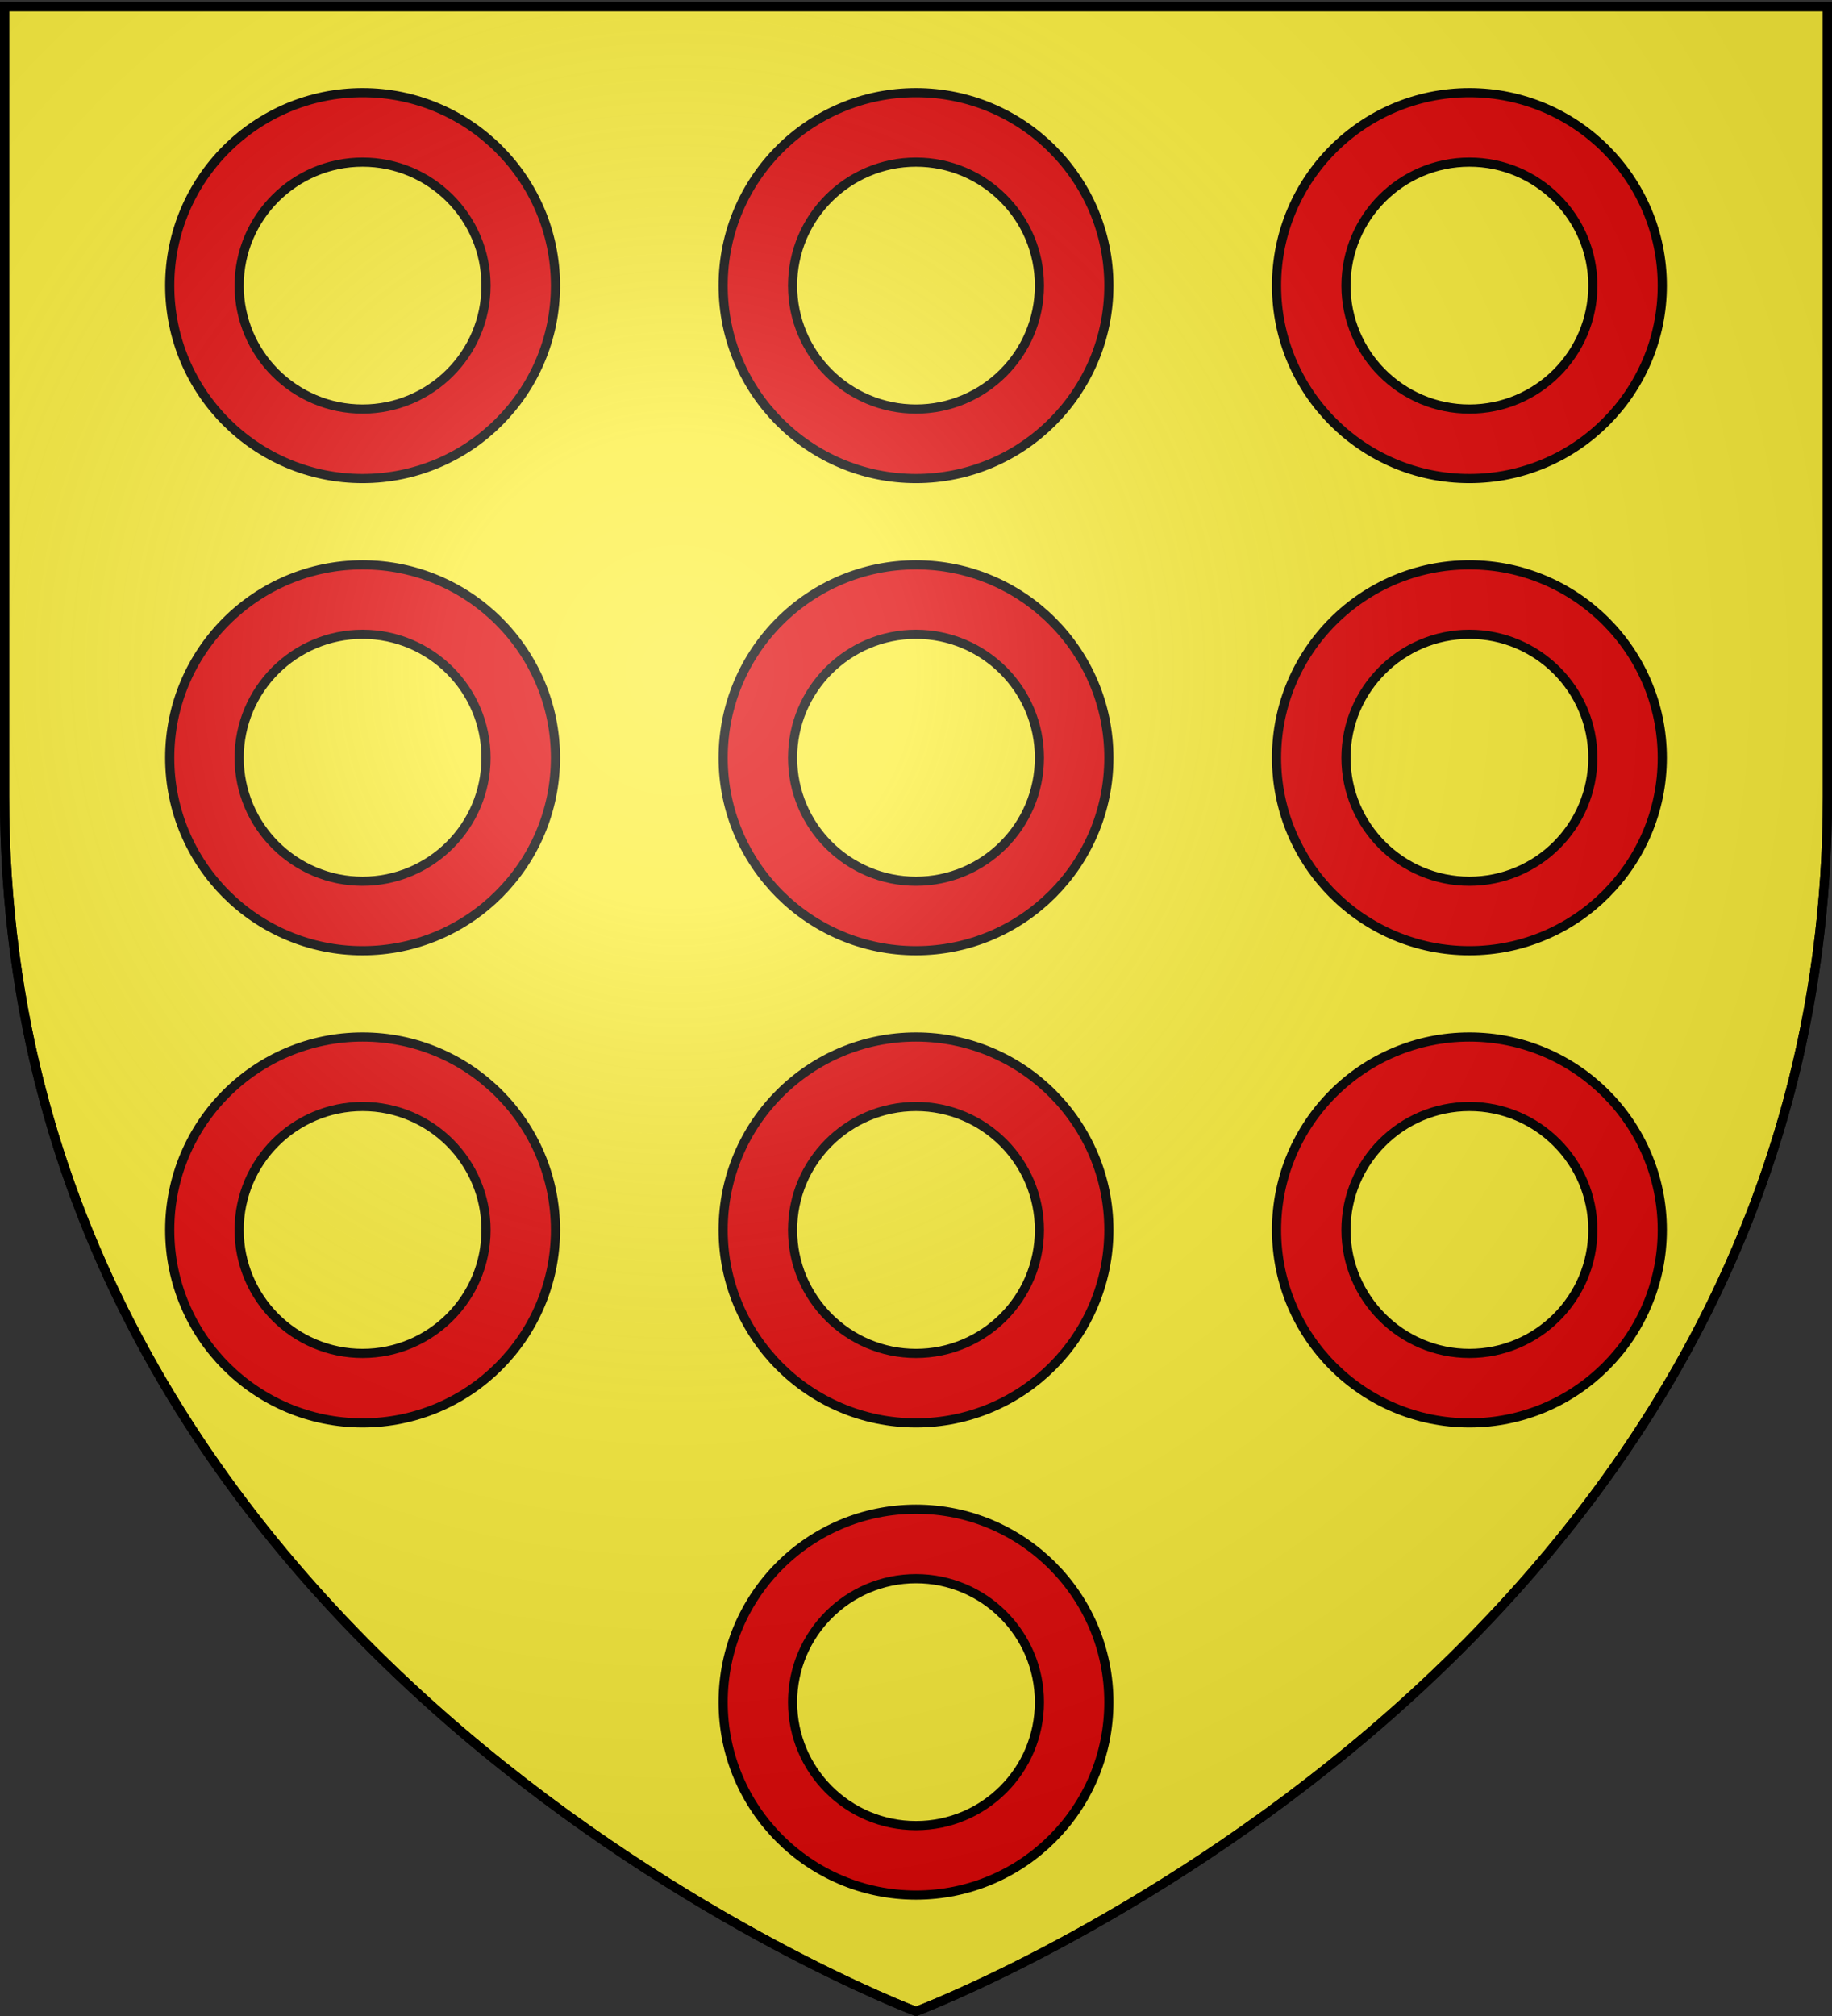
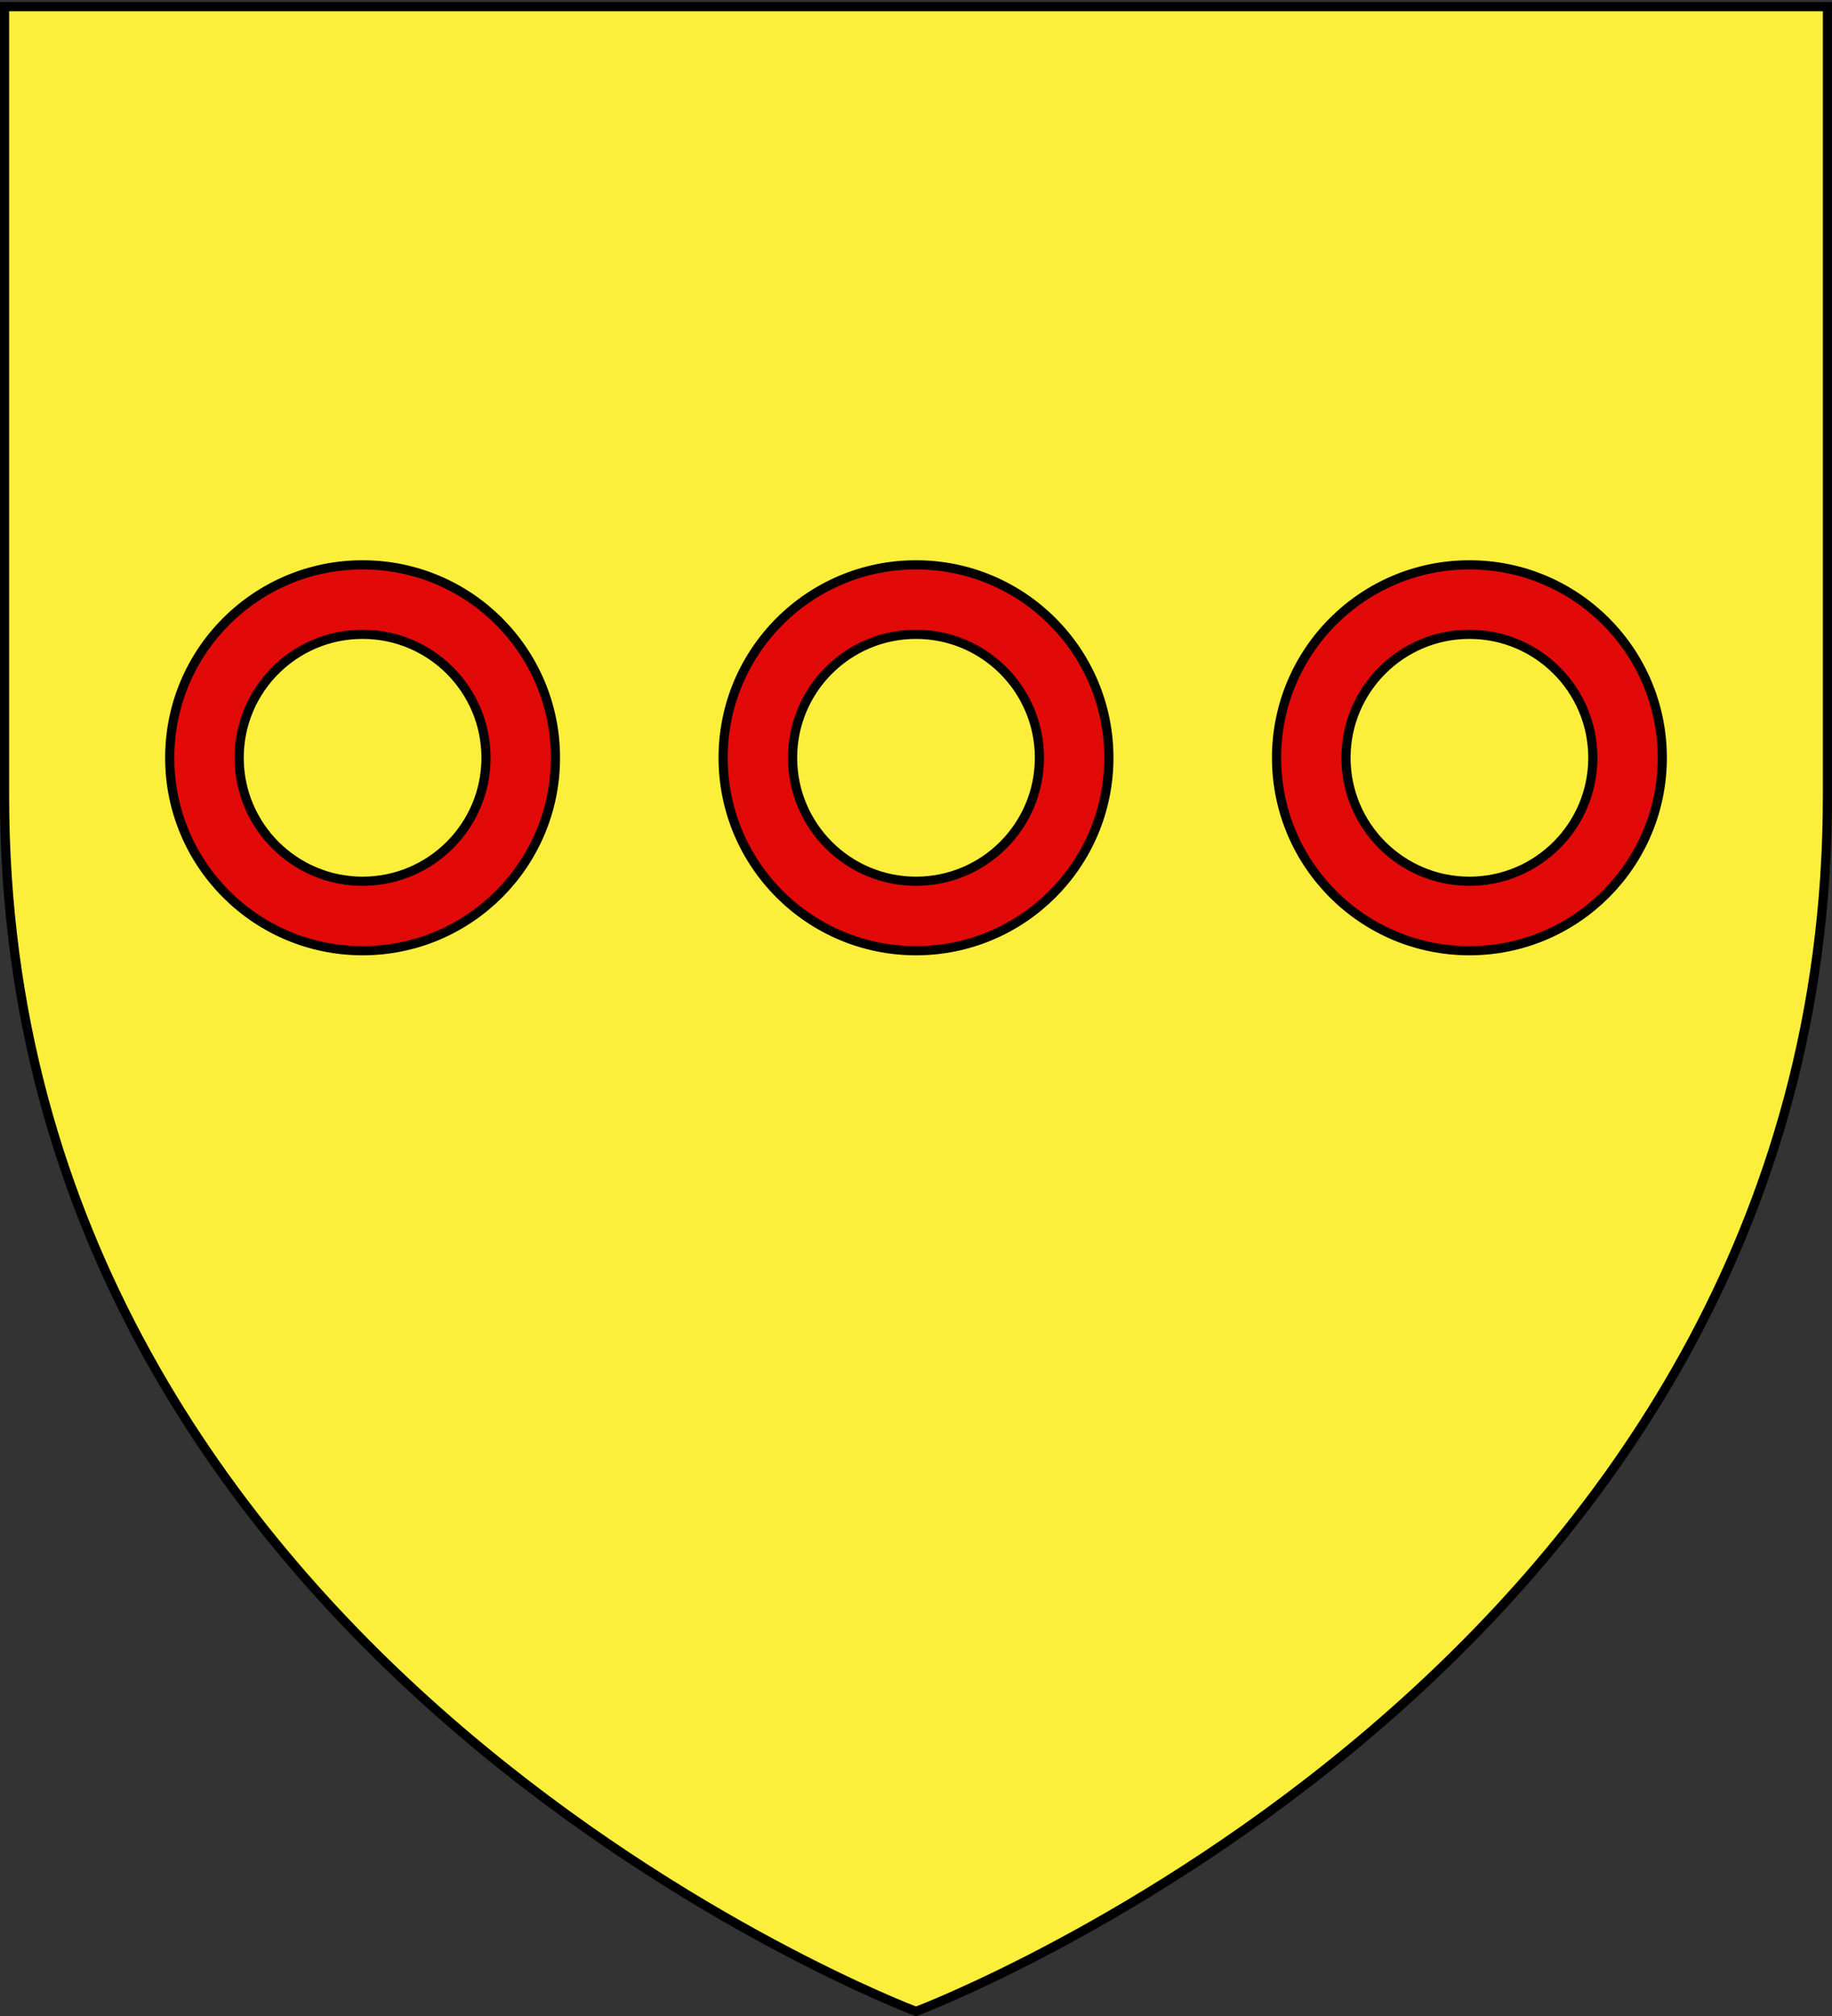
<svg xmlns="http://www.w3.org/2000/svg" xmlns:xlink="http://www.w3.org/1999/xlink" width="600" height="660" version="1.0">
  <rect width="100%" height="100%" fill="#333333" stroke="none" />
  <desc>Flag of Canton of Valais (Wallis)</desc>
  <defs>
    <radialGradient xlink:href="#a" id="b" cx="221.445" cy="226.331" r="300" fx="221.445" fy="226.331" gradientTransform="matrix(1.353 0 0 1.349 -77.63 -85.747)" gradientUnits="userSpaceOnUse" />
    <linearGradient id="a">
      <stop offset="0" style="stop-color:white;stop-opacity:.314" />
      <stop offset=".19" style="stop-color:white;stop-opacity:.251" />
      <stop offset=".6" style="stop-color:#6b6b6b;stop-opacity:.125" />
      <stop offset="1" style="stop-color:black;stop-opacity:.125" />
    </linearGradient>
  </defs>
  <g style="display:inline">
    <path d="M300 658.5s298.5-112.32 298.5-397.772V2.176H1.5v258.552C1.5 546.18 300 658.5 300 658.5z" style="fill:#fcef3c;fill-opacity:1;fill-rule:evenodd;stroke:#000;stroke-width:3;stroke-linecap:butt;stroke-linejoin:miter;stroke-miterlimit:4;stroke-dasharray:none;stroke-opacity:1" />
    <g style="fill:#e20909;stroke:#000;stroke-width:3;stroke-miterlimit:4;stroke-dasharray:none;stroke-opacity:1;fill-opacity:1">
-       <path d="M115.625 34.082c-34.869 0-63.168 28.3-63.168 63.168 0 34.869 28.3 63.168 63.168 63.168 34.869 0 63.168-28.3 63.168-63.168 0-34.869-28.3-63.168-63.168-63.168zm0 22.746c22.316 0 40.422 18.106 40.422 40.422s-18.106 40.422-40.422 40.422-40.422-18.106-40.422-40.422 18.106-40.422 40.422-40.422zM296.875 34.082c-34.869 0-63.168 28.3-63.168 63.168 0 34.869 28.3 63.168 63.168 63.168 34.869 0 63.168-28.3 63.168-63.168 0-34.869-28.3-63.168-63.168-63.168zm0 22.746c22.316 0 40.422 18.106 40.422 40.422s-18.106 40.422-40.422 40.422-40.422-18.106-40.422-40.422 18.106-40.422 40.422-40.422zM478.125 34.082c-34.869 0-63.168 28.3-63.168 63.168 0 34.869 28.3 63.168 63.168 63.168 34.869 0 63.168-28.3 63.168-63.168 0-34.869-28.3-63.168-63.168-63.168zm0 22.746c22.316 0 40.422 18.106 40.422 40.422s-18.106 40.422-40.422 40.422-40.422-18.106-40.422-40.422 18.106-40.422 40.422-40.422z" style="fill:#e20909;fill-opacity:1;stroke:#000;stroke-width:3;stroke-miterlimit:4;stroke-dasharray:none;stroke-opacity:1;display:inline" transform="translate(3.125 -3.75)" />
-     </g>
+       </g>
    <g style="fill:#e20909;stroke:#000;stroke-width:3;stroke-miterlimit:4;stroke-dasharray:none;stroke-opacity:1;fill-opacity:1">
      <path d="M115.625 34.082c-34.869 0-63.168 28.3-63.168 63.168 0 34.869 28.3 63.168 63.168 63.168 34.869 0 63.168-28.3 63.168-63.168 0-34.869-28.3-63.168-63.168-63.168zm0 22.746c22.316 0 40.422 18.106 40.422 40.422s-18.106 40.422-40.422 40.422-40.422-18.106-40.422-40.422 18.106-40.422 40.422-40.422zM296.875 34.082c-34.869 0-63.168 28.3-63.168 63.168 0 34.869 28.3 63.168 63.168 63.168 34.869 0 63.168-28.3 63.168-63.168 0-34.869-28.3-63.168-63.168-63.168zm0 22.746c22.316 0 40.422 18.106 40.422 40.422s-18.106 40.422-40.422 40.422-40.422-18.106-40.422-40.422 18.106-40.422 40.422-40.422zM478.125 34.082c-34.869 0-63.168 28.3-63.168 63.168 0 34.869 28.3 63.168 63.168 63.168 34.869 0 63.168-28.3 63.168-63.168 0-34.869-28.3-63.168-63.168-63.168zm0 22.746c22.316 0 40.422 18.106 40.422 40.422s-18.106 40.422-40.422 40.422-40.422-18.106-40.422-40.422 18.106-40.422 40.422-40.422z" style="fill:#e20909;fill-opacity:1;stroke:#000;stroke-width:3;stroke-miterlimit:4;stroke-dasharray:none;stroke-opacity:1;display:inline" transform="translate(3.125 150.833)" />
    </g>
    <g style="fill:#e20909;stroke:#000;stroke-width:3;stroke-miterlimit:4;stroke-dasharray:none;stroke-opacity:1;fill-opacity:1">
-       <path d="M119.375 336.582c-34.869 0-63.168 28.3-63.168 63.168 0 34.869 28.3 63.168 63.168 63.168 34.869 0 63.168-28.3 63.168-63.168 0-34.869-28.3-63.168-63.168-63.168zm0 22.746c22.316 0 40.422 18.106 40.422 40.422s-18.106 40.422-40.422 40.422-40.422-18.106-40.422-40.422 18.106-40.422 40.422-40.422zM300.625 336.582c-34.869 0-63.168 28.3-63.168 63.168 0 34.869 28.3 63.168 63.168 63.168 34.869 0 63.168-28.3 63.168-63.168 0-34.869-28.3-63.168-63.168-63.168zm0 22.746c22.316 0 40.422 18.106 40.422 40.422s-18.106 40.422-40.422 40.422-40.422-18.106-40.422-40.422 18.106-40.422 40.422-40.422zM481.875 336.582c-34.869 0-63.168 28.3-63.168 63.168 0 34.869 28.3 63.168 63.168 63.168 34.869 0 63.168-28.3 63.168-63.168 0-34.869-28.3-63.168-63.168-63.168zm0 22.746c22.316 0 40.422 18.106 40.422 40.422s-18.106 40.422-40.422 40.422-40.422-18.106-40.422-40.422 18.106-40.422 40.422-40.422z" style="fill:#e20909;fill-opacity:1;stroke:#000;stroke-width:3;stroke-miterlimit:4;stroke-dasharray:none;stroke-opacity:1;display:inline" transform="translate(-.625 2.917)" />
-     </g>
-     <path d="M300 494.082c-34.869 0-63.168 28.3-63.168 63.168 0 34.869 28.3 63.168 63.168 63.168 34.869 0 63.168-28.3 63.168-63.168 0-34.869-28.3-63.168-63.168-63.168zm0 22.746c22.316 0 40.422 18.106 40.422 40.422S322.316 597.672 300 597.672s-40.422-18.106-40.422-40.422 18.106-40.422 40.422-40.422z" style="fill:#e20909;fill-opacity:1;stroke:#000;stroke-width:3;stroke-miterlimit:4;stroke-dasharray:none;stroke-opacity:1;display:inline" />
+       </g>
  </g>
-   <path d="M300 658.5s298.5-112.32 298.5-397.772V2.176H1.5v258.552C1.5 546.18 300 658.5 300 658.5" style="opacity:1;fill:url(#b);fill-opacity:1;fill-rule:evenodd;stroke:none;stroke-width:1px;stroke-linecap:butt;stroke-linejoin:miter;stroke-opacity:1" />
-   <path d="M300 658.5S1.5 546.18 1.5 260.728V2.176h597v258.552C598.5 546.18 300 658.5 300 658.5z" style="opacity:1;fill:none;fill-opacity:1;fill-rule:evenodd;stroke:#000;stroke-width:3;stroke-linecap:butt;stroke-linejoin:miter;stroke-miterlimit:4;stroke-dasharray:none;stroke-opacity:1" />
</svg>